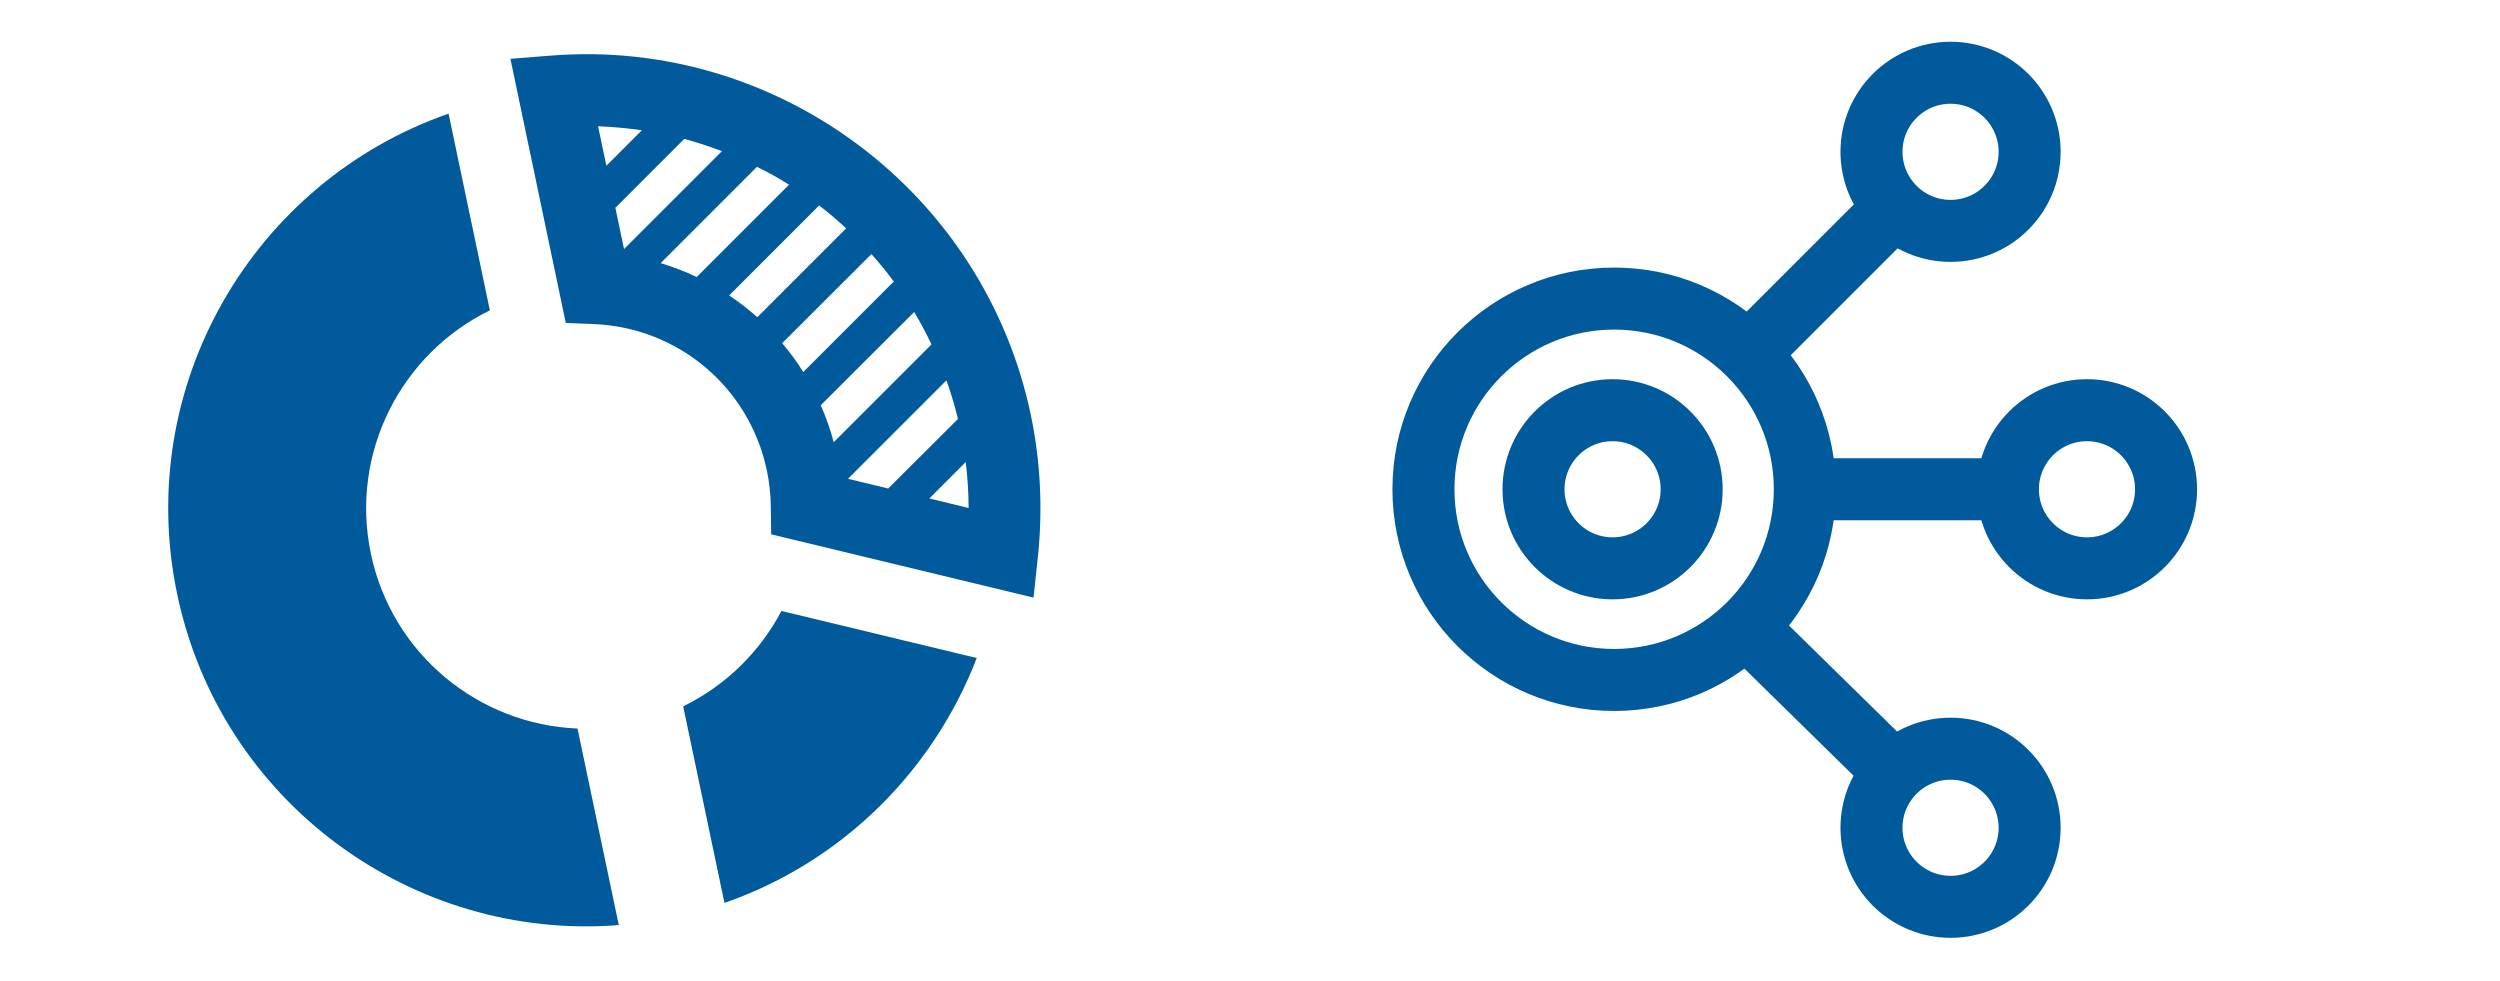
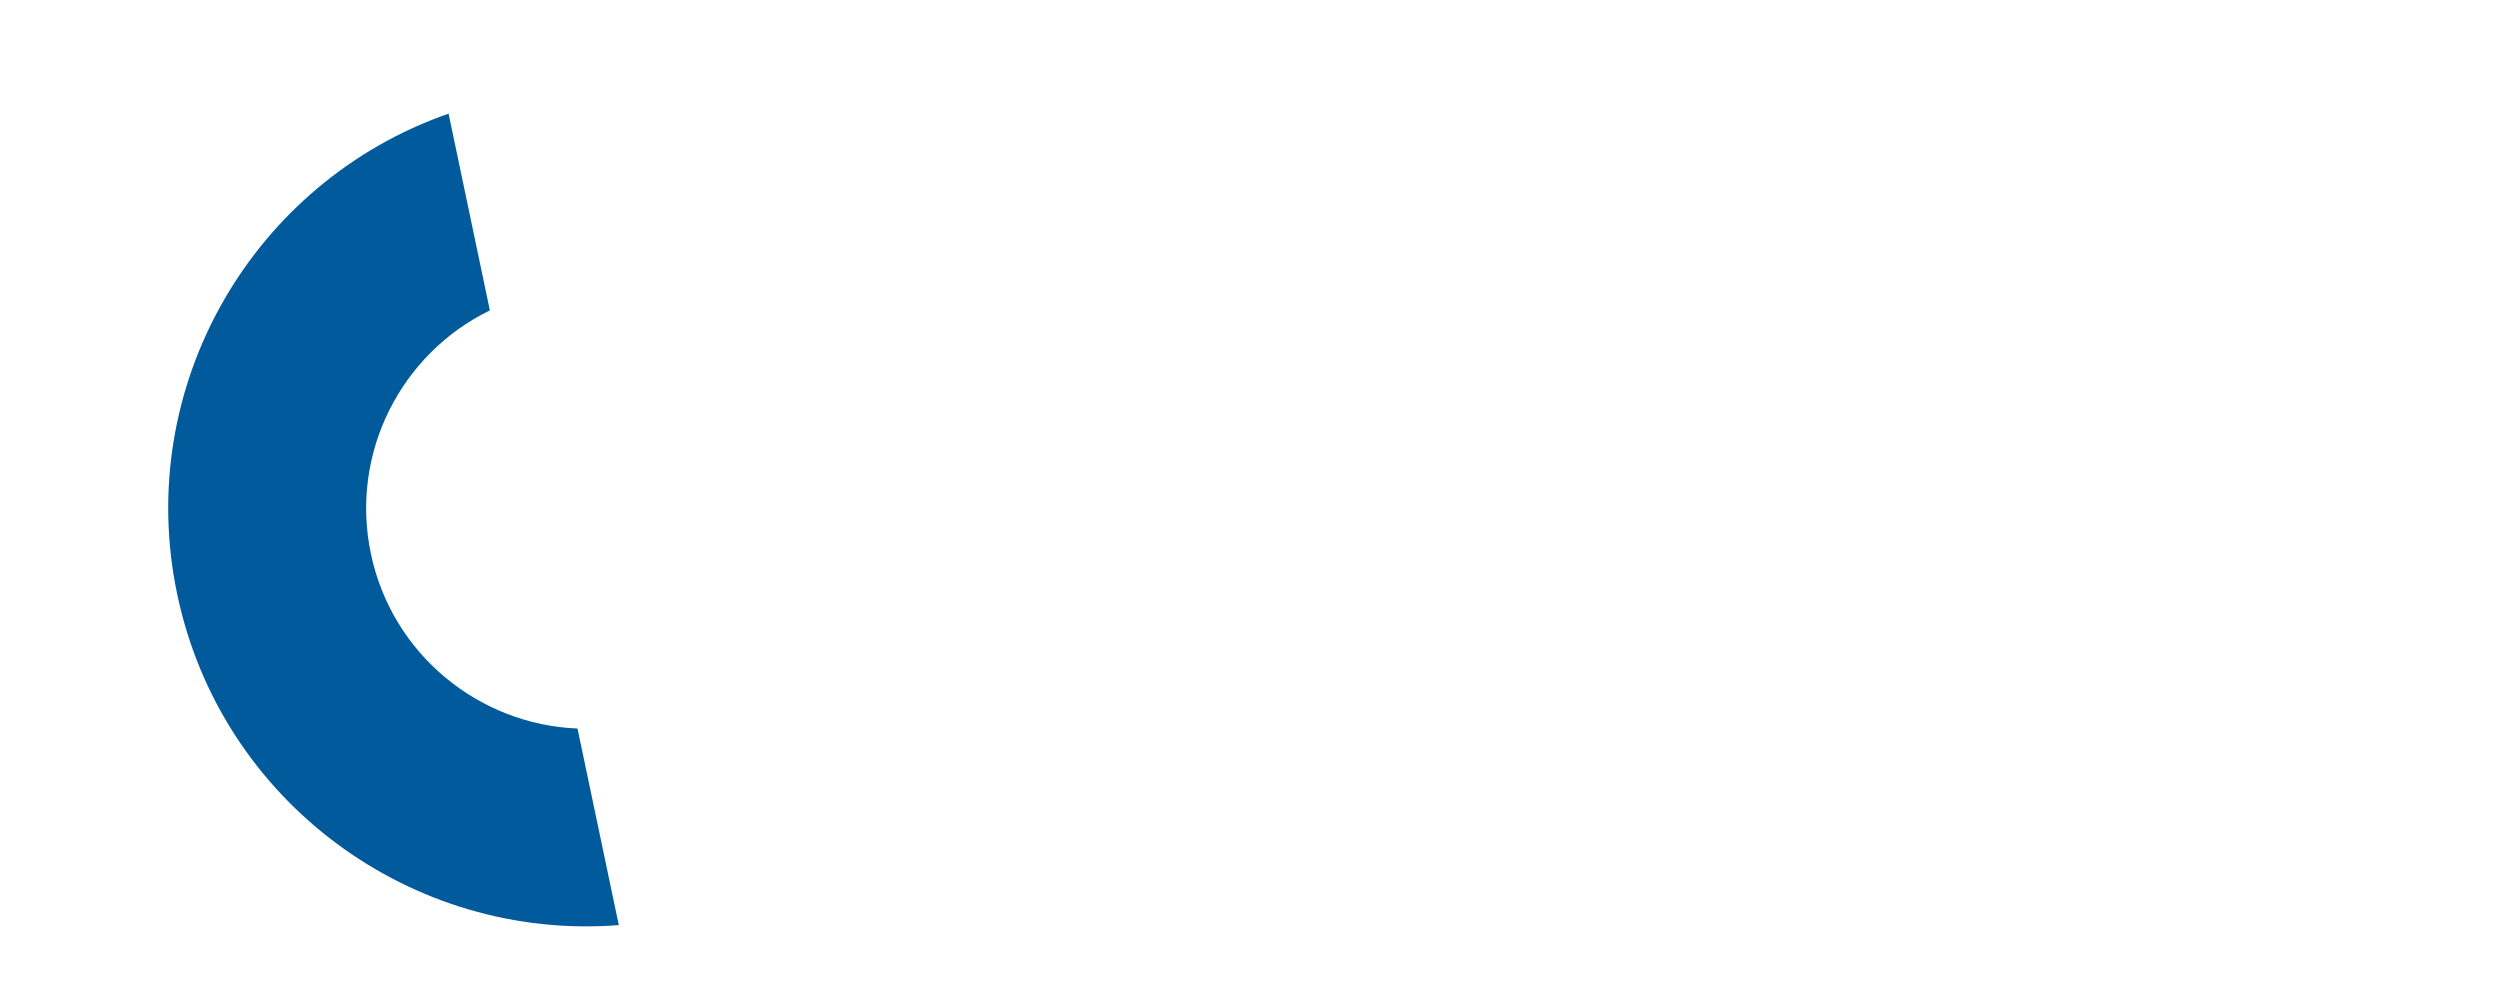
<svg xmlns="http://www.w3.org/2000/svg" width="100%" height="100%" viewBox="0 0 2185 857" version="1.1" xml:space="preserve" style="fill-rule:evenodd;clip-rule:evenodd;stroke-miterlimit:10;">
  <rect x="-79.167" y="-41.667" width="2416.74" height="935.134" style="fill:none;" />
  <g>
    <g id="circular-chart-svgrepo-com.svg" transform="matrix(-1.576,-1.93032e-16,1.93032e-16,-1.576,528.185,428.5)">
      <g transform="matrix(1,0,0,1,-241.857,-241.857)">
        <clipPath id="_clip1">
          <rect x="0" y="0" width="483.715" height="483.715" />
        </clipPath>
        <g clip-path="url(#_clip1)">
          <g>
            <g>
-               <path d="M247.634,334.025C200.834,332.125 161.334,298.825 151.734,252.825C150.334,246.325 149.634,239.625 149.534,232.925L149.334,217.425L3.834,182.325L1.434,204.925C-1.366,231.225 -0.066,257.725 5.334,283.625C31.234,407.125 145.634,492.825 271.334,482.925L293.934,481.125L263.234,334.625L247.634,334.025ZM39.834,232.025L61.634,237.325L41.434,257.525C40.434,249.025 39.834,240.525 39.834,232.025ZM45.734,281.425L84.434,242.825L106.734,248.225L52.134,302.825C49.634,295.825 47.534,288.725 45.734,281.425ZM70.034,340.725C66.534,334.925 63.334,328.925 60.434,322.725L114.634,268.525C116.534,275.625 118.934,282.425 121.834,289.025L70.034,340.725ZM81.334,357.625L131.534,307.425C135.034,313.025 138.934,318.425 143.234,323.425L93.734,372.825C89.434,368.025 85.234,362.925 81.334,357.625ZM107.734,387.125L157.034,337.825C161.934,342.225 167.134,346.225 172.634,349.925L122.734,399.825C117.534,395.825 112.534,391.525 107.734,387.125ZM139.434,411.325L190.634,360.125C197.034,363.225 203.734,365.725 210.634,367.825L157.234,421.225C151.034,418.225 145.134,414.925 139.434,411.325ZM176.634,429.925L230.934,375.625L235.734,398.525L197.534,436.725C190.534,434.825 183.534,432.525 176.634,429.925ZM221.034,441.525L240.734,421.825L245.334,443.725C237.134,443.425 229.034,442.625 221.034,441.525Z" style="fill:rgb(0,90,156);fill-rule:nonzero;" />
              <path d="M478.734,184.225C454.534,68.825 348.334,-8.275 233.834,0.725L256.734,109.725C311.334,111.925 359.634,150.825 371.334,206.725C383.034,262.625 354.534,317.625 305.334,341.625L328.234,450.725C436.734,412.925 502.934,299.625 478.734,184.225Z" style="fill:rgb(0,90,156);fill-rule:nonzero;" />
-               <path d="M198.134,122.025L175.234,13.025C109.434,35.925 59.234,86.725 35.334,148.825L143.634,174.925C155.534,152.325 174.434,133.625 198.134,122.025Z" style="fill:rgb(0,90,156);fill-rule:nonzero;" />
            </g>
          </g>
        </g>
      </g>
    </g>
    <g id="net.svg" transform="matrix(2.71,0,0,2.71,1568.61,428.074)">
      <g transform="matrix(1,0,0,1,-157,-157)">
        <clipPath id="_clip2">
-           <rect x="0" y="0" width="314" height="314" />
-         </clipPath>
+           </clipPath>
        <g clip-path="url(#_clip2)">
          <circle cx="98.75" cy="156.833" r="61.5" style="fill:none;stroke:rgb(0,90,156);stroke-width:20px;" />
          <circle cx="207.25" cy="48" r="25.5" style="fill:none;stroke:rgb(0,90,156);stroke-width:20px;" />
          <circle cx="251.25" cy="156.833" r="25.5" style="fill:none;stroke:rgb(0,90,156);stroke-width:20px;" />
          <circle cx="207.25" cy="266" r="25.5" style="fill:none;stroke:rgb(0,90,156);stroke-width:20px;" />
-           <circle cx="98.25" cy="156.833" r="25.5" style="fill:none;stroke:rgb(0,90,156);stroke-width:20px;" />
          <path d="M142.103,113.057L189.103,66.057" style="fill:none;fill-rule:nonzero;stroke:rgb(0,90,156);stroke-width:20px;" />
          <path d="M189.103,248.09L141.318,201.218" style="fill:none;fill-rule:nonzero;stroke:rgb(0,90,156);stroke-width:20px;" />
          <path d="M160.25,156.833L225.75,156.833" style="fill:none;fill-rule:nonzero;stroke:rgb(0,90,156);stroke-width:20px;" />
        </g>
      </g>
    </g>
  </g>
  <rect id="Artboard2" x="0" y="0" width="2184.02" height="856.754" style="fill:none;" />
</svg>